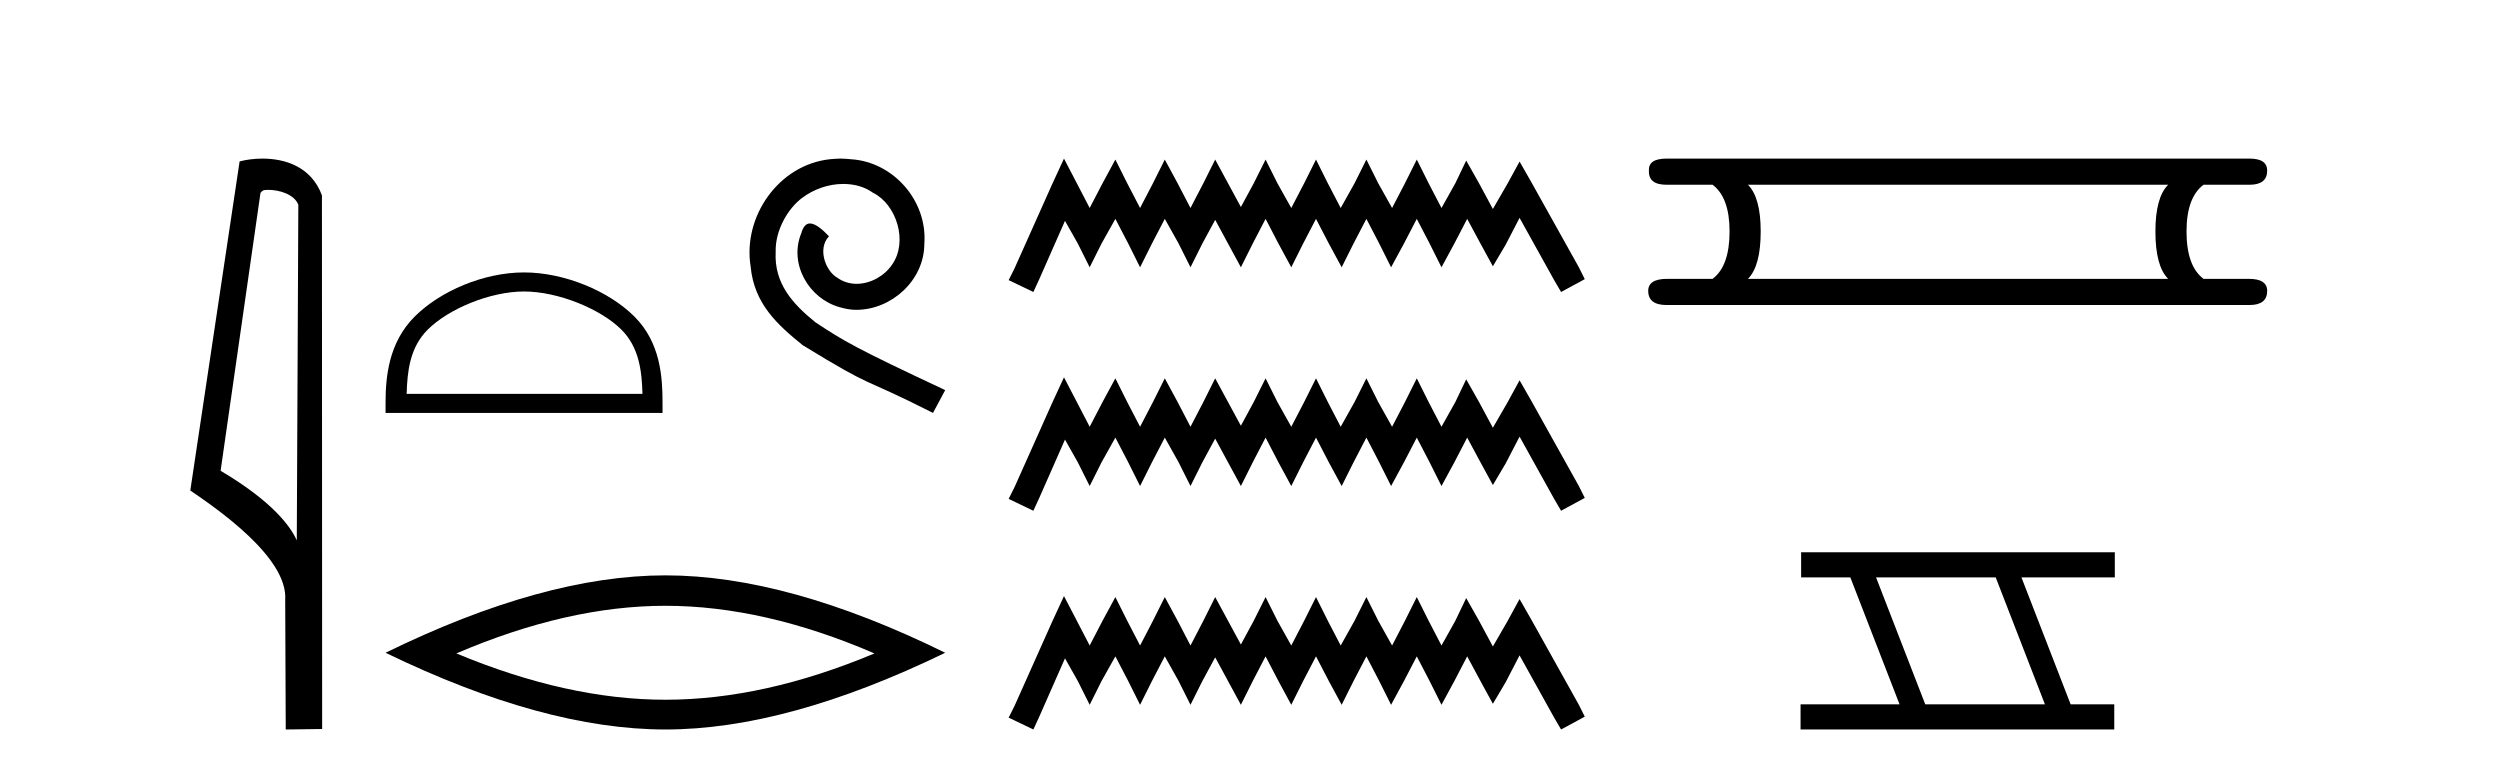
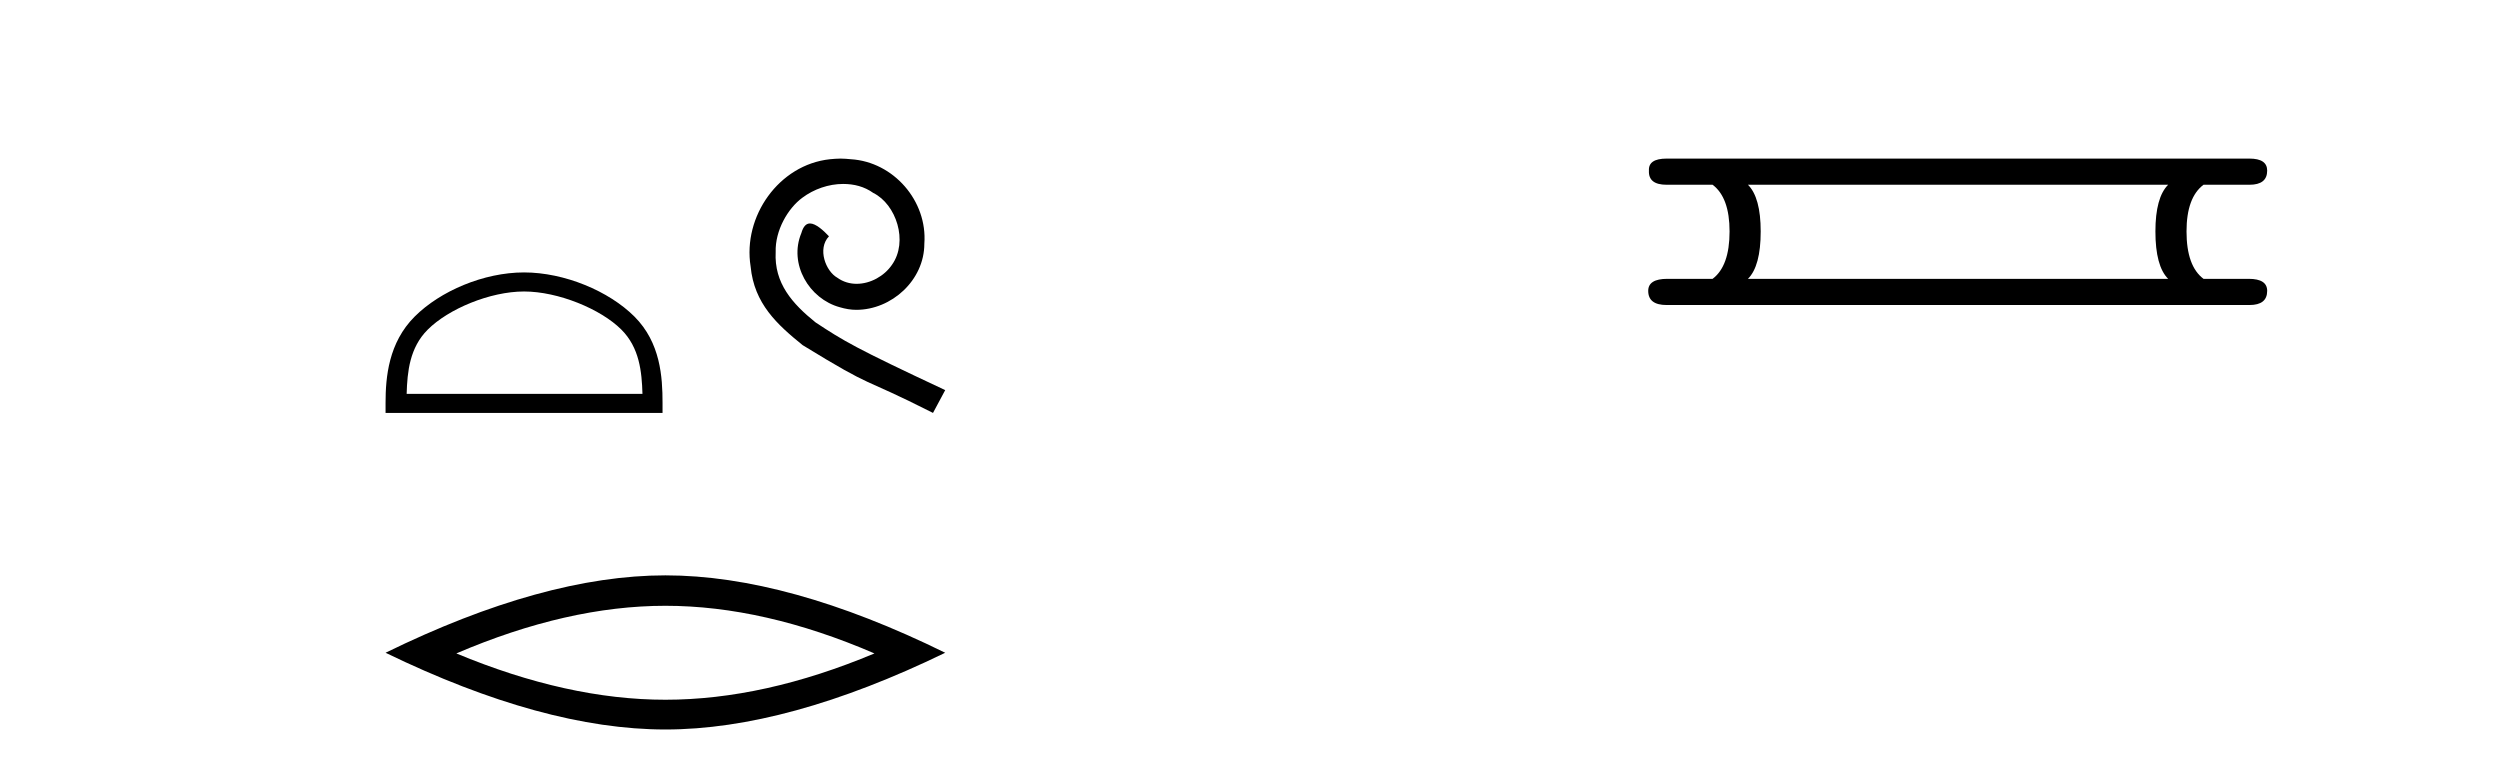
<svg xmlns="http://www.w3.org/2000/svg" width="133.0" height="41.0">
-   <path d="M 14.259 10.1 C 14.884 10.1 15.648 10.34 15.871 10.89 L 15.789 28.751 L 15.789 28.751 C 15.473 28.034 14.531 26.699 11.736 25.046 L 13.858 10.263 C 13.958 10.157 13.955 10.1 14.259 10.1 ZM 15.789 28.751 L 15.789 28.751 C 15.789 28.751 15.789 28.751 15.789 28.751 L 15.789 28.751 L 15.789 28.751 ZM 13.962 8.437 C 13.484 8.437 13.053 8.505 12.747 8.588 L 10.124 26.094 C 11.512 27.044 15.325 29.648 15.173 31.91 L 15.201 38.809 L 17.138 38.783 L 17.127 10.393 C 16.551 8.837 15.12 8.437 13.962 8.437 Z" style="fill:#000000;stroke:none" />
  <path d="M 27.88 15.507 C 29.692 15.507 31.96 16.438 33.058 17.536 C 34.018 18.496 34.144 19.769 34.179 20.952 L 21.634 20.952 C 21.669 19.769 21.794 18.496 22.755 17.536 C 23.852 16.438 26.067 15.507 27.88 15.507 ZM 27.88 14.493 C 25.73 14.493 23.416 15.486 22.061 16.842 C 20.67 18.232 20.512 20.063 20.512 21.433 L 20.512 21.967 L 35.247 21.967 L 35.247 21.433 C 35.247 20.063 35.142 18.232 33.752 16.842 C 32.396 15.486 30.029 14.493 27.88 14.493 Z" style="fill:#000000;stroke:none" />
  <path d="M 44.716 8.437 C 44.528 8.437 44.341 8.454 44.153 8.471 C 41.436 8.761 39.506 11.512 39.933 14.177 C 40.121 16.158 41.351 17.269 42.701 18.362 C 46.715 20.822 45.588 19.917 49.636 21.967 L 50.285 20.754 C 45.468 18.499 44.887 18.14 43.384 17.149 C 42.154 16.158 41.18 15.065 41.266 13.408 C 41.231 12.263 41.915 11.085 42.683 10.521 C 43.298 10.06 44.084 9.786 44.853 9.786 C 45.434 9.786 45.981 9.923 46.459 10.265 C 47.672 10.863 48.338 12.844 47.45 14.091 C 47.04 14.689 46.305 15.099 45.571 15.099 C 45.212 15.099 44.853 14.997 44.546 14.775 C 43.931 14.433 43.469 13.237 44.101 12.571 C 43.811 12.263 43.401 11.888 43.093 11.888 C 42.888 11.888 42.735 12.041 42.632 12.4 C 41.949 14.04 43.042 15.902 44.682 16.346 C 44.973 16.432 45.263 16.483 45.553 16.483 C 47.433 16.483 49.175 14.911 49.175 12.964 C 49.346 10.692 47.535 8.608 45.263 8.471 C 45.092 8.454 44.904 8.437 44.716 8.437 Z" style="fill:#000000;stroke:none" />
  <path d="M 35.399 32.228 Q 40.643 32.228 46.52 34.762 Q 40.643 37.226 35.399 37.226 Q 30.19 37.226 24.278 34.762 Q 30.19 32.228 35.399 32.228 ZM 35.399 30.609 Q 28.924 30.609 20.512 34.727 Q 28.924 38.809 35.399 38.809 Q 41.874 38.809 50.285 34.727 Q 41.91 30.609 35.399 30.609 Z" style="fill:#000000;stroke:none" />
-   <path d="M 56.604 8.437 L 55.973 9.804 L 53.976 14.272 L 53.66 14.903 L 54.975 15.534 L 55.29 14.851 L 56.657 11.749 L 57.34 12.958 L 57.971 14.22 L 58.602 12.958 L 59.338 11.644 L 60.022 12.958 L 60.652 14.22 L 61.283 12.958 L 61.967 11.644 L 62.703 12.958 L 63.334 14.22 L 63.965 12.958 L 64.648 11.696 L 65.331 12.958 L 66.015 14.22 L 66.646 12.958 L 67.329 11.644 L 68.013 12.958 L 68.696 14.22 L 69.327 12.958 L 70.011 11.644 L 70.694 12.958 L 71.377 14.22 L 72.008 12.958 L 72.692 11.644 L 73.375 12.958 L 74.006 14.22 L 74.69 12.958 L 75.373 11.644 L 76.056 12.958 L 76.687 14.22 L 77.371 12.958 L 78.054 11.644 L 78.79 13.011 L 79.421 14.167 L 80.105 13.011 L 80.841 11.591 L 82.681 14.903 L 83.049 15.534 L 84.31 14.851 L 83.995 14.22 L 81.472 9.699 L 80.841 8.595 L 80.21 9.751 L 79.421 11.118 L 78.685 9.751 L 78.002 8.542 L 77.423 9.751 L 76.687 11.065 L 76.004 9.751 L 75.373 8.489 L 74.742 9.751 L 74.059 11.065 L 73.323 9.751 L 72.692 8.489 L 72.061 9.751 L 71.325 11.065 L 70.641 9.751 L 70.011 8.489 L 69.38 9.751 L 68.696 11.065 L 67.96 9.751 L 67.329 8.489 L 66.698 9.751 L 66.015 11.013 L 65.331 9.751 L 64.648 8.489 L 64.017 9.751 L 63.334 11.065 L 62.65 9.751 L 61.967 8.489 L 61.336 9.751 L 60.652 11.065 L 59.969 9.751 L 59.338 8.489 L 58.655 9.751 L 57.971 11.065 L 57.288 9.751 L 56.604 8.437 ZM 56.604 20.074 L 55.973 21.441 L 53.976 25.91 L 53.66 26.541 L 54.975 27.172 L 55.29 26.488 L 56.657 23.386 L 57.34 24.596 L 57.971 25.857 L 58.602 24.596 L 59.338 23.281 L 60.022 24.596 L 60.652 25.857 L 61.283 24.596 L 61.967 23.281 L 62.703 24.596 L 63.334 25.857 L 63.965 24.596 L 64.648 23.334 L 65.331 24.596 L 66.015 25.857 L 66.646 24.596 L 67.329 23.281 L 68.013 24.596 L 68.696 25.857 L 69.327 24.596 L 70.011 23.281 L 70.694 24.596 L 71.377 25.857 L 72.008 24.596 L 72.692 23.281 L 73.375 24.596 L 74.006 25.857 L 74.69 24.596 L 75.373 23.281 L 76.056 24.596 L 76.687 25.857 L 77.371 24.596 L 78.054 23.281 L 78.79 24.648 L 79.421 25.805 L 80.105 24.648 L 80.841 23.229 L 82.681 26.541 L 83.049 27.172 L 84.31 26.488 L 83.995 25.857 L 81.472 21.336 L 80.841 20.232 L 80.21 21.389 L 79.421 22.756 L 78.685 21.389 L 78.002 20.18 L 77.423 21.389 L 76.687 22.703 L 76.004 21.389 L 75.373 20.127 L 74.742 21.389 L 74.059 22.703 L 73.323 21.389 L 72.692 20.127 L 72.061 21.389 L 71.325 22.703 L 70.641 21.389 L 70.011 20.127 L 69.38 21.389 L 68.696 22.703 L 67.96 21.389 L 67.329 20.127 L 66.698 21.389 L 66.015 22.65 L 65.331 21.389 L 64.648 20.127 L 64.017 21.389 L 63.334 22.703 L 62.65 21.389 L 61.967 20.127 L 61.336 21.389 L 60.652 22.703 L 59.969 21.389 L 59.338 20.127 L 58.655 21.389 L 57.971 22.703 L 57.288 21.389 L 56.604 20.074 ZM 56.604 31.712 L 55.973 33.079 L 53.976 37.548 L 53.66 38.178 L 54.975 38.809 L 55.29 38.126 L 56.657 35.024 L 57.34 36.233 L 57.971 37.495 L 58.602 36.233 L 59.338 34.919 L 60.022 36.233 L 60.652 37.495 L 61.283 36.233 L 61.967 34.919 L 62.703 36.233 L 63.334 37.495 L 63.965 36.233 L 64.648 34.971 L 65.331 36.233 L 66.015 37.495 L 66.646 36.233 L 67.329 34.919 L 68.013 36.233 L 68.696 37.495 L 69.327 36.233 L 70.011 34.919 L 70.694 36.233 L 71.377 37.495 L 72.008 36.233 L 72.692 34.919 L 73.375 36.233 L 74.006 37.495 L 74.69 36.233 L 75.373 34.919 L 76.056 36.233 L 76.687 37.495 L 77.371 36.233 L 78.054 34.919 L 78.79 36.286 L 79.421 37.442 L 80.105 36.286 L 80.841 34.866 L 82.681 38.178 L 83.049 38.809 L 84.31 38.126 L 83.995 37.495 L 81.472 32.974 L 80.841 31.87 L 80.21 33.026 L 79.421 34.393 L 78.685 33.026 L 78.002 31.817 L 77.423 33.026 L 76.687 34.341 L 76.004 33.026 L 75.373 31.764 L 74.742 33.026 L 74.059 34.341 L 73.323 33.026 L 72.692 31.764 L 72.061 33.026 L 71.325 34.341 L 70.641 33.026 L 70.011 31.764 L 69.38 33.026 L 68.696 34.341 L 67.96 33.026 L 67.329 31.764 L 66.698 33.026 L 66.015 34.288 L 65.331 33.026 L 64.648 31.764 L 64.017 33.026 L 63.334 34.341 L 62.65 33.026 L 61.967 31.764 L 61.336 33.026 L 60.652 34.341 L 59.969 33.026 L 59.338 31.764 L 58.655 33.026 L 57.971 34.341 L 57.288 33.026 L 56.604 31.712 Z" style="fill:#000000;stroke:none" />
  <path d="M 115.345 9.829 Q 114.668 10.507 114.668 12.313 Q 114.668 14.157 115.345 14.834 L 92.991 14.834 Q 93.669 14.157 93.669 12.313 Q 93.669 10.507 92.991 9.829 ZM 88.664 8.437 Q 87.685 8.437 87.723 9.077 Q 87.685 9.829 88.664 9.829 L 91.11 9.829 Q 92.013 10.507 92.013 12.313 Q 92.013 14.157 91.11 14.834 L 88.701 14.834 Q 87.685 14.834 87.685 15.474 Q 87.685 16.227 88.664 16.227 L 119.673 16.227 Q 120.614 16.227 120.614 15.474 Q 120.614 14.834 119.635 14.834 L 117.227 14.834 Q 116.323 14.157 116.323 12.313 Q 116.323 10.507 117.227 9.829 L 119.673 9.829 Q 120.614 9.829 120.614 9.077 Q 120.614 8.437 119.673 8.437 Z" style="fill:#000000;stroke:none" />
-   <path d="M 106.172 30.718 L 108.79 37.471 L 102.424 37.471 L 99.806 30.718 ZM 95.82 29.379 L 95.82 30.718 L 98.438 30.718 L 101.056 37.471 L 95.79 37.471 L 95.79 38.809 L 112.479 38.809 L 112.479 37.471 L 110.158 37.471 L 107.541 30.718 L 112.508 30.718 L 112.508 29.379 Z" style="fill:#000000;stroke:none" />
</svg>